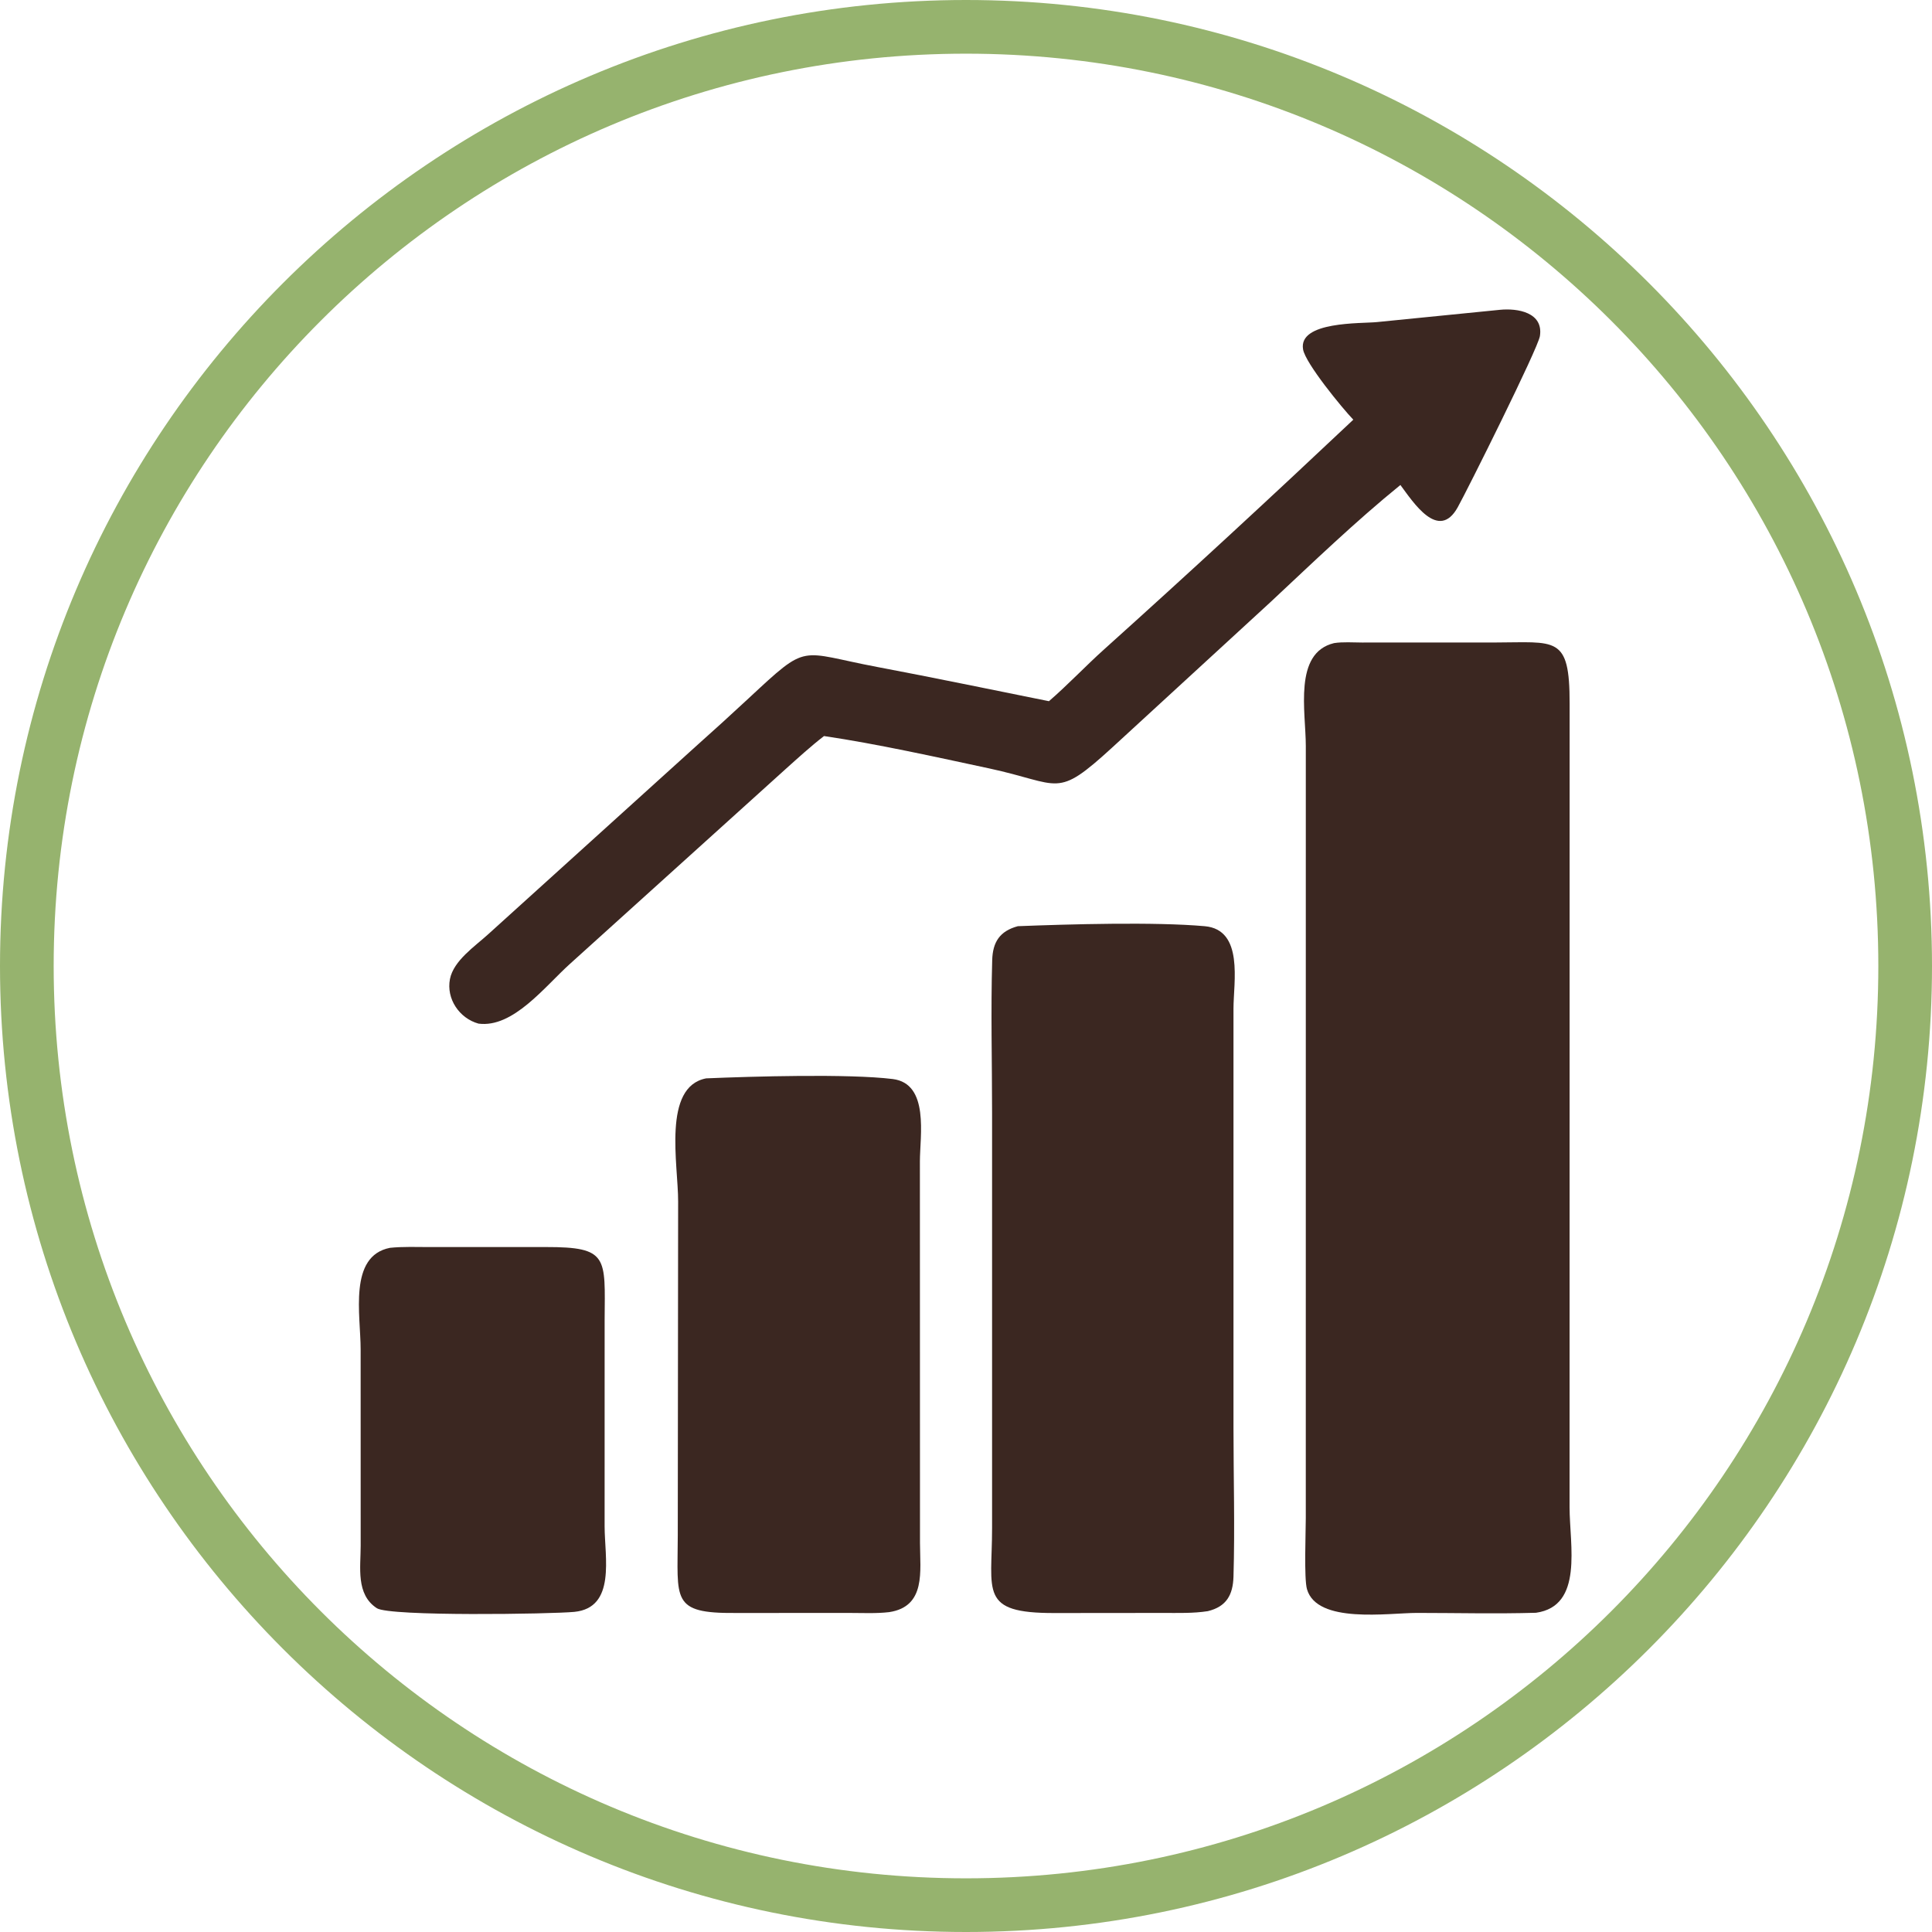
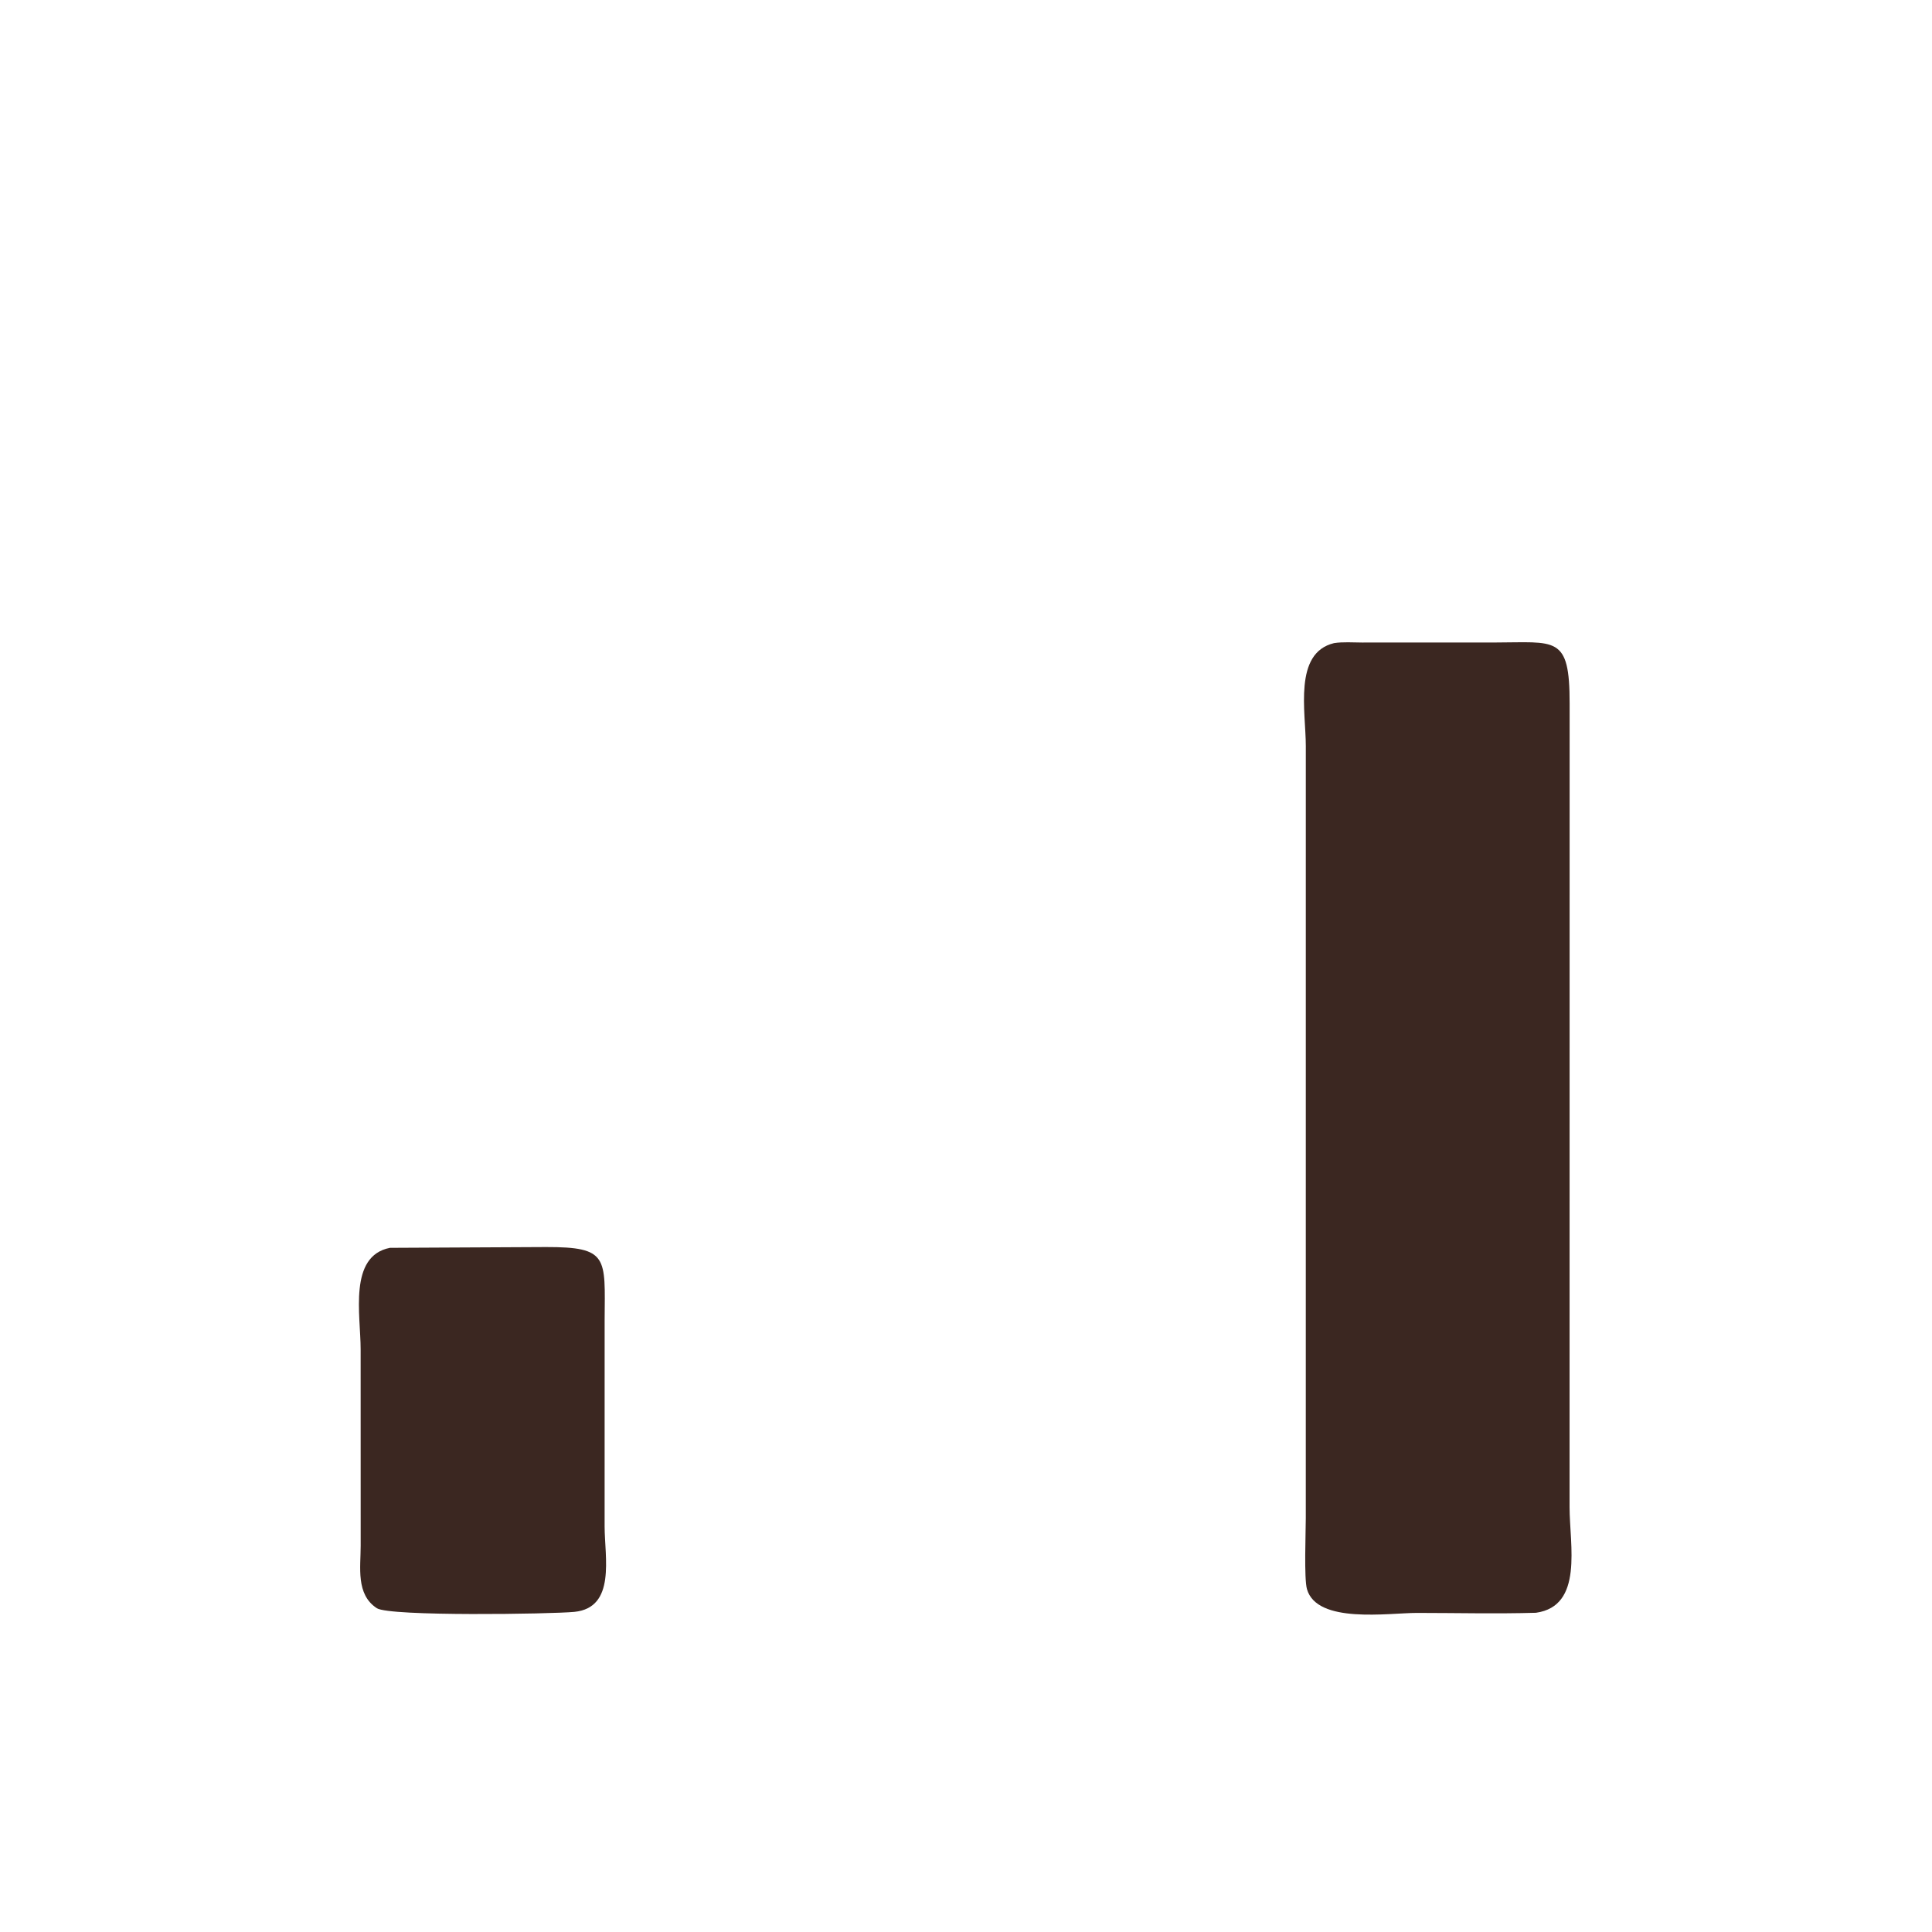
<svg xmlns="http://www.w3.org/2000/svg" width="500" viewBox="0 0 375 375" height="500" preserveAspectRatio="xMidYMid meet">
-   <path fill="#3b2721" d="M 75.688 242.203 C 78.254 241.938 80.926 242.055 83.508 242.055 L 105.957 242.051 C 118.148 242.031 117.434 244.023 117.359 256.137 L 117.355 296.254 C 117.359 302.246 119.598 312.055 111.484 312.863 C 106.977 313.297 75.625 313.777 73.145 312.152 C 69.039 309.469 70.012 304.219 70.008 300.008 L 70 261.906 C 70.004 255.238 67.59 243.801 75.688 242.203 Z M 75.688 242.203 " fill-opacity="1" fill-rule="nonzero" />
-   <path fill="#3b2721" d="M 291.102 60.137 C 294.586 59.781 299.613 60.645 298.895 65.238 C 298.516 67.656 284.816 95.109 282.934 98.48 C 279.215 105.141 274.305 97.484 271.816 94.137 C 263.027 101.273 254.82 109.188 246.551 116.914 L 215.93 145.047 C 204.805 155.227 206.09 152.172 191.949 149.137 C 181.828 146.969 170.141 144.371 159.941 142.867 C 157.387 144.836 154.863 147.148 152.453 149.305 L 110.633 187.082 C 105.766 191.461 99.605 199.574 92.875 198.684 C 89.168 197.66 86.59 193.875 87.336 190.035 C 88.035 186.457 92.195 183.672 94.73 181.363 L 134.965 144.957 C 138.441 141.859 141.887 138.727 145.297 135.555 C 157.086 124.59 154.848 126.555 170.34 129.473 C 181.453 131.566 192.512 133.879 203.598 136.102 C 207.297 132.906 210.699 129.281 214.352 126 C 230.641 111.367 246.746 96.48 262.676 81.461 C 260.535 79.23 253.398 70.539 252.926 67.824 C 251.969 62.324 264.227 62.824 267.27 62.516 Z M 291.102 60.137 " fill-opacity="1" fill-rule="nonzero" />
-   <path fill="#3b2721" d="M 137.066 209.309 C 145.926 208.934 164.68 208.383 173.266 209.438 C 180.441 210.32 178.551 220.512 178.551 225.434 L 178.57 299.5 C 178.574 304.914 179.785 311.828 172.582 312.914 C 170.031 313.211 167.375 313.07 164.809 313.07 L 142.805 313.078 C 130.145 313.188 131.543 310.516 131.555 298.016 L 131.625 233.188 C 131.645 226.07 128.516 210.945 137.066 209.309 Z M 137.066 209.309 " fill-opacity="1" fill-rule="nonzero" />
-   <path fill="#3b2721" d="M 197.562 179.773 C 207.406 179.391 224.137 178.906 233.855 179.777 C 241.461 180.461 239.418 190.656 239.418 195.781 L 239.418 277.102 C 239.418 286.727 239.703 296.43 239.418 306.043 C 239.312 309.543 238.062 311.855 234.422 312.727 C 231.562 313.172 228.648 313.066 225.762 313.07 L 204.633 313.09 C 189.988 313.109 192.566 309.012 192.562 296.574 L 192.562 215.996 C 192.562 206.141 192.301 196.207 192.586 186.355 C 192.691 182.855 194.047 180.723 197.562 179.773 Z M 197.562 179.773 " fill-opacity="1" fill-rule="nonzero" />
+   <path fill="#3b2721" d="M 75.688 242.203 L 105.957 242.051 C 118.148 242.031 117.434 244.023 117.359 256.137 L 117.355 296.254 C 117.359 302.246 119.598 312.055 111.484 312.863 C 106.977 313.297 75.625 313.777 73.145 312.152 C 69.039 309.469 70.012 304.219 70.008 300.008 L 70 261.906 C 70.004 255.238 67.59 243.801 75.688 242.203 Z M 75.688 242.203 " fill-opacity="1" fill-rule="nonzero" />
  <path fill="#3b2721" d="M 258.934 124.828 C 260.672 124.555 262.637 124.715 264.398 124.715 L 289.941 124.711 C 302.031 124.703 304.68 123.199 304.664 136.57 L 304.652 292.539 C 304.66 299.93 307.391 311.734 298.129 313.039 C 290.457 313.262 282.723 313.07 275.043 313.066 C 269.488 313.066 255.625 315.254 253.68 308.445 C 253.094 306.391 253.449 297.457 253.453 294.676 L 253.457 144.812 C 253.457 138.145 251.016 126.742 258.934 124.828 Z M 258.934 124.828 " fill-opacity="1" fill-rule="nonzero" />
-   <path fill="#96b36e" d="M 187.5 0 C 84.008 0 0 84.008 0 187.5 C 0 290.992 84.008 375 187.5 375 C 290.992 375 375 290.992 375 187.5 C 375 84.008 290.992 0 187.5 0 Z M 187.5 10.418 C 285.363 10.418 364.582 89.637 364.582 187.5 C 364.582 285.363 285.363 364.582 187.5 364.582 C 89.637 364.582 10.418 285.363 10.418 187.5 C 10.418 89.637 89.637 10.418 187.5 10.418 Z M 187.5 10.418 " fill-opacity="1" fill-rule="nonzero" />
</svg>